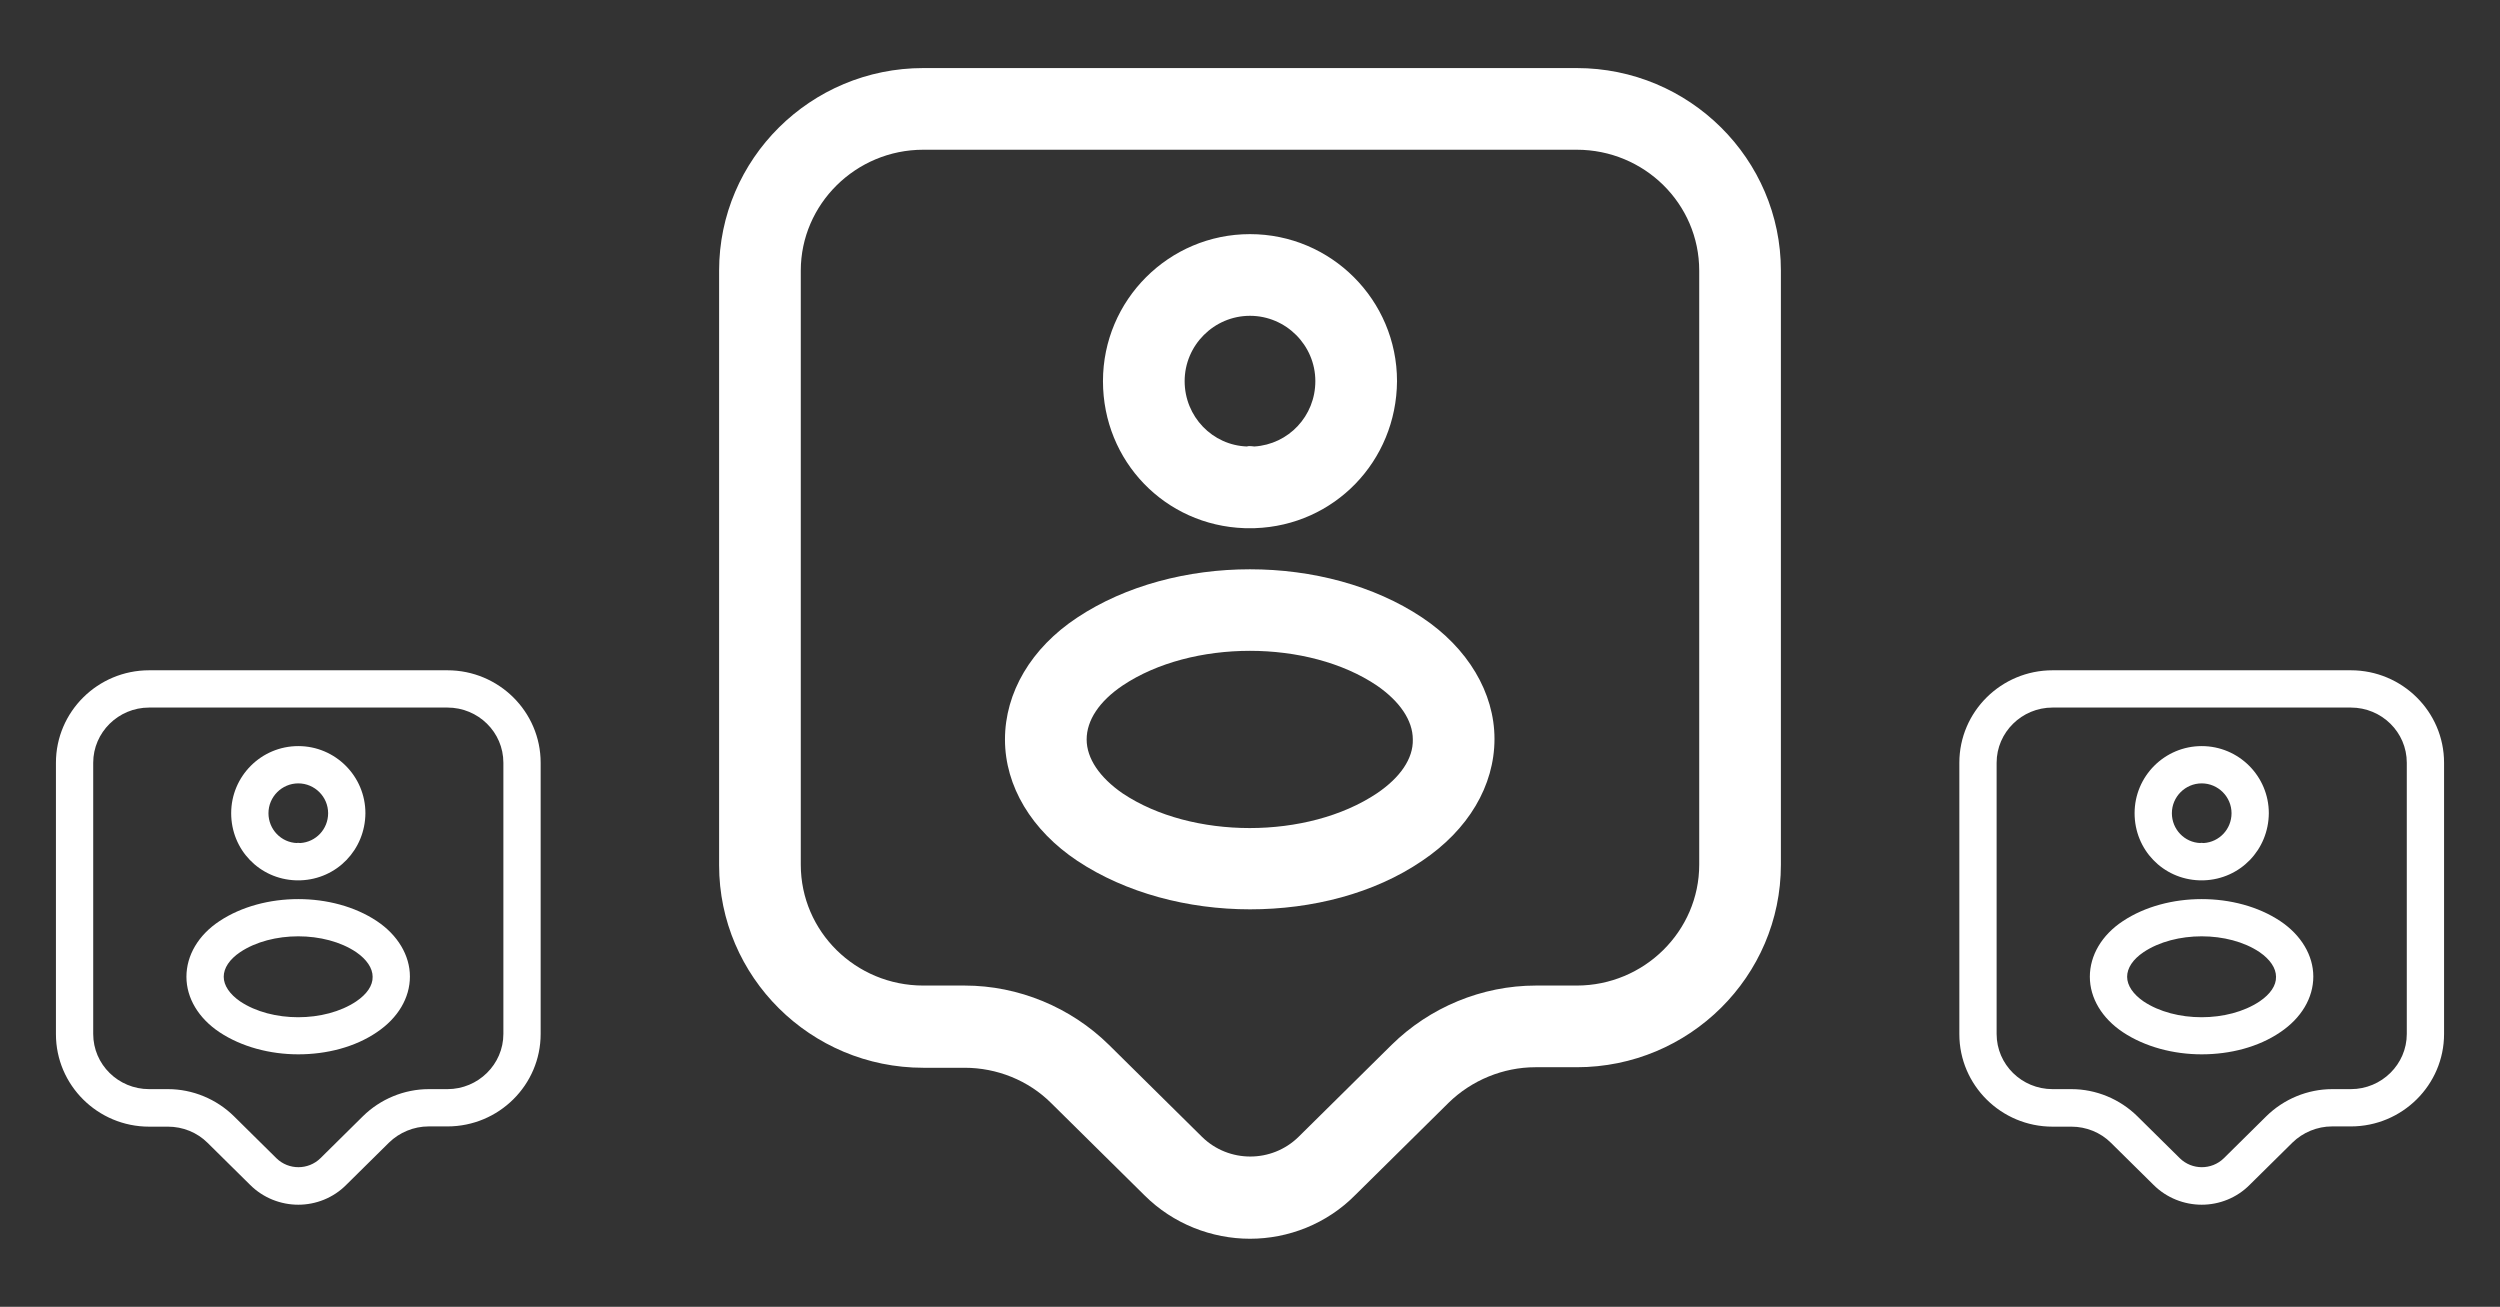
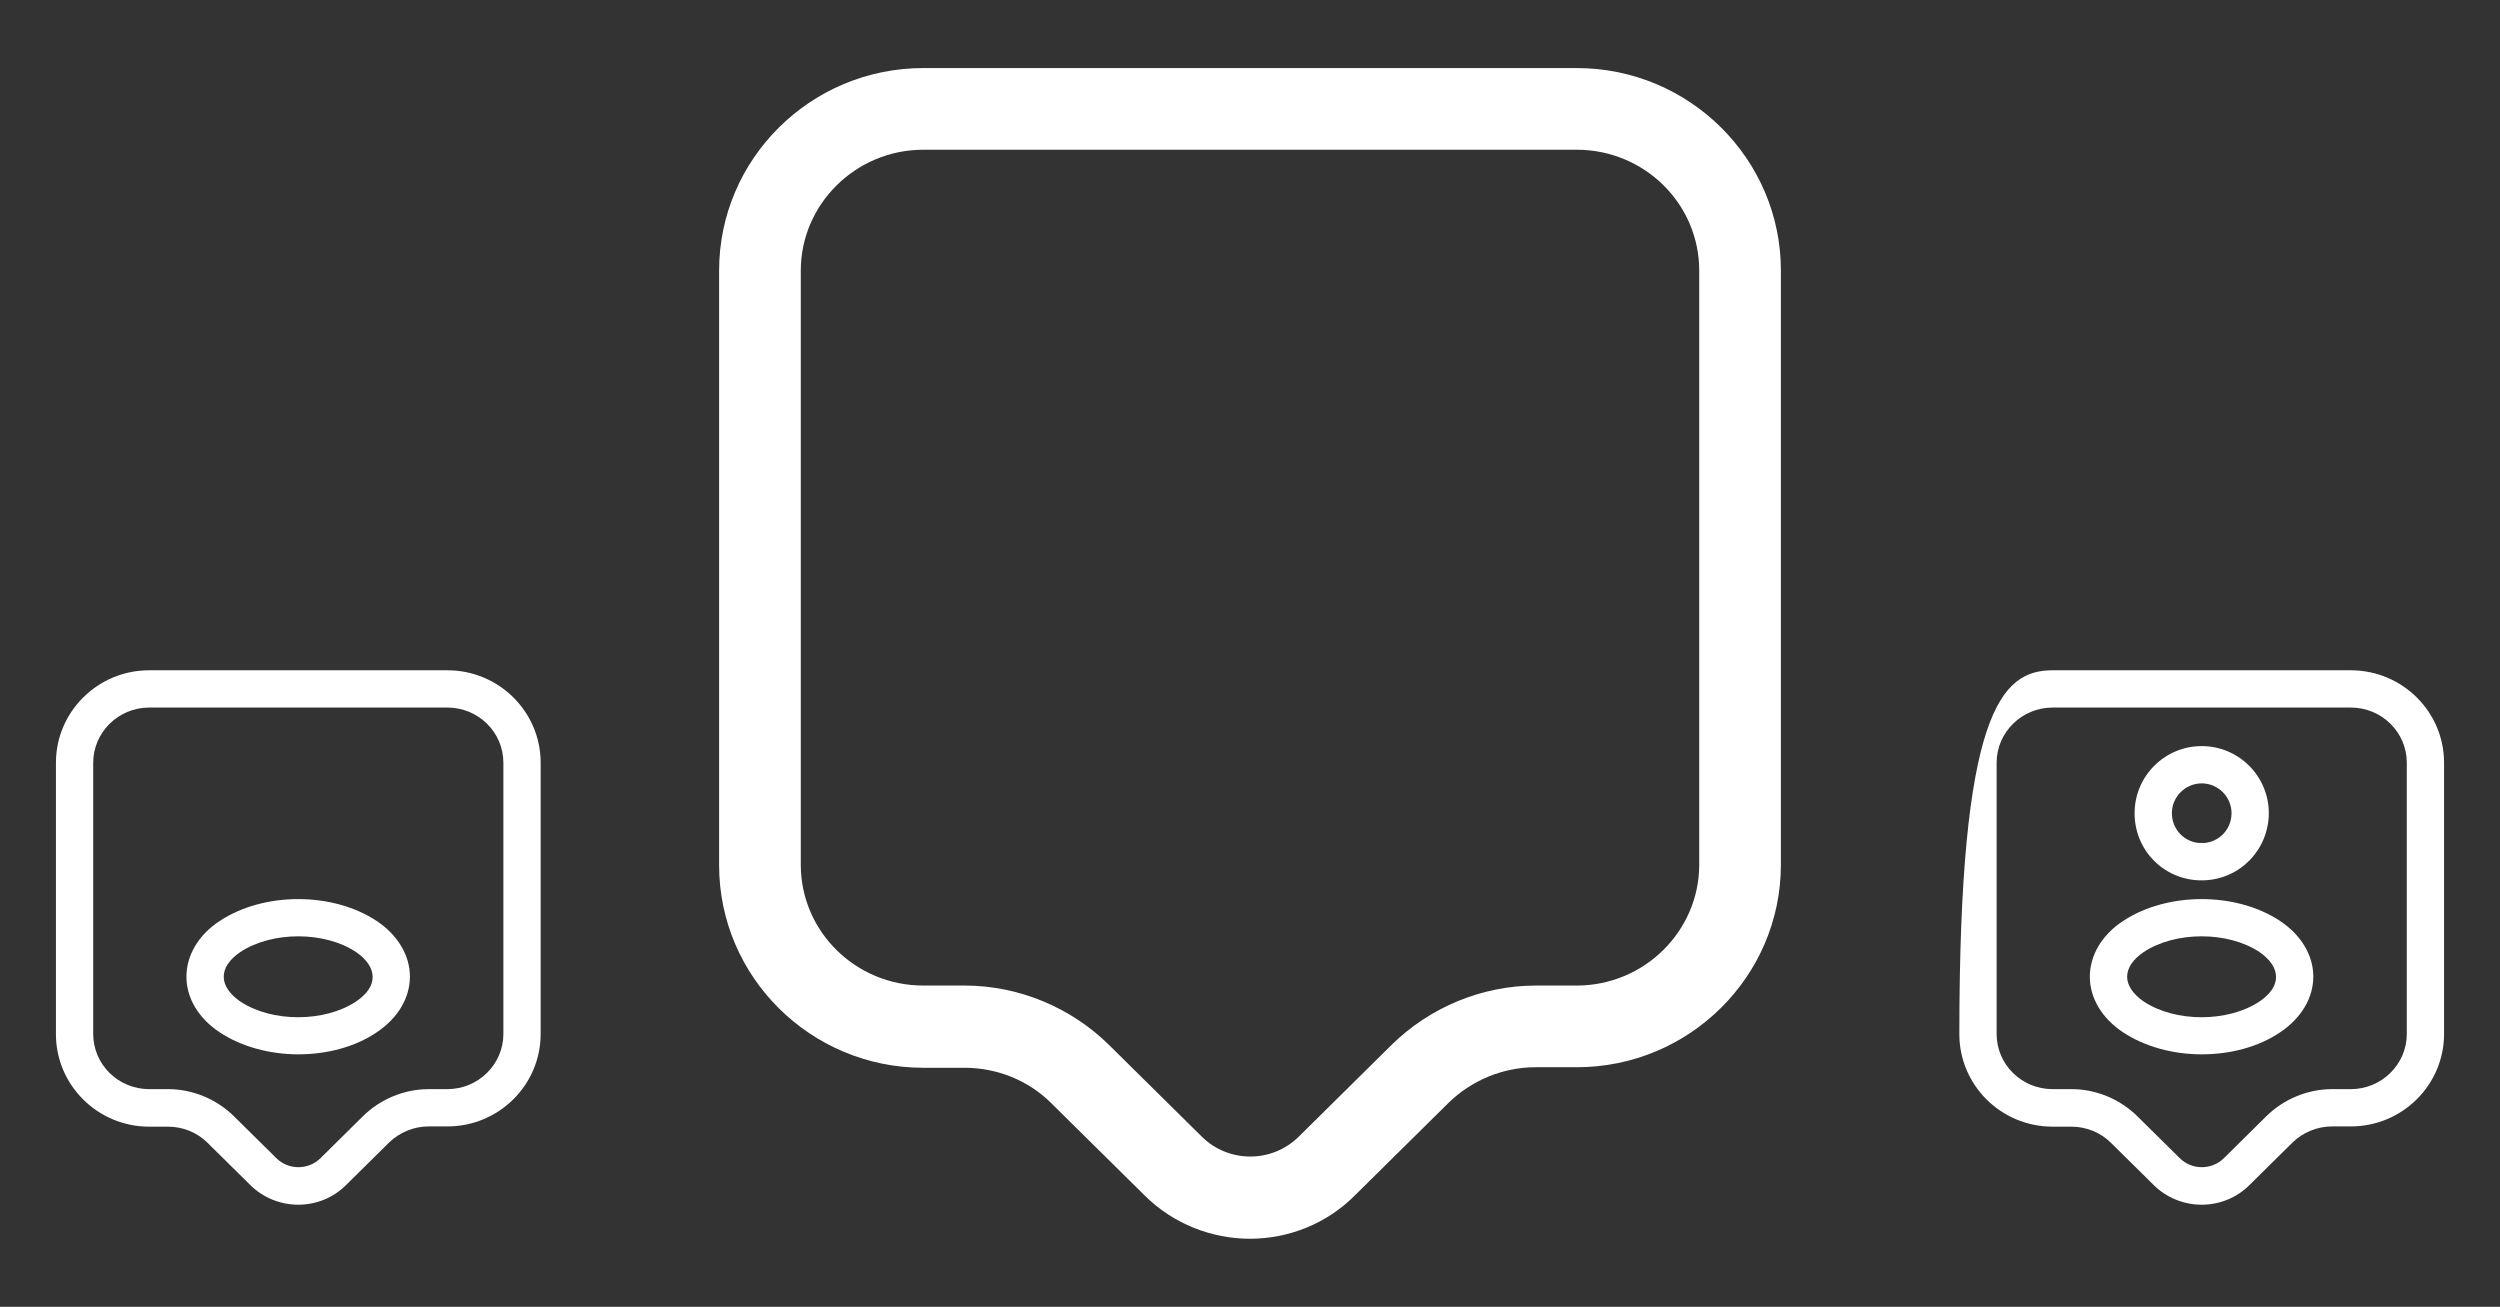
<svg xmlns="http://www.w3.org/2000/svg" width="176" height="92" viewBox="0 0 176 92" fill="none">
  <rect x="0" y="0" width="176" height="92" fill="#333333" stroke="none" />
  <path d="M88 87.208C85.317 87.208 82.595 86.173 80.563 84.141L74.008 77.663C72.398 76.053 70.175 75.171 67.913 75.171H65C57.065 75.171 50.625 68.77 50.625 60.911V19.052C50.625 11.193 57.065 4.792 65 4.792H111C118.935 4.792 125.375 11.193 125.375 19.052V60.873C125.375 68.731 118.935 75.133 111 75.133H108.087C105.825 75.133 103.602 76.053 101.992 77.625L95.437 84.103C93.405 86.173 90.683 87.208 88 87.208ZM65 10.541C60.247 10.541 56.375 14.375 56.375 19.052V60.873C56.375 65.588 60.247 69.383 65 69.383H67.913C71.708 69.383 75.388 70.916 78.072 73.561L84.627 80.04C86.505 81.88 89.533 81.88 91.412 80.04L97.967 73.561C100.65 70.916 104.33 69.383 108.125 69.383H111C115.753 69.383 119.625 65.55 119.625 60.873V19.052C119.625 14.336 115.753 10.541 111 10.541H65Z" fill="white" />
-   <path d="M88.268 37.183C88.191 37.183 88.076 37.183 87.999 37.183C87.885 37.183 87.731 37.183 87.616 37.183C82.02 36.992 77.649 32.468 77.649 26.833C77.649 21.122 82.288 16.483 87.999 16.483C93.711 16.483 98.35 21.122 98.35 26.833C98.311 32.468 93.941 36.992 88.345 37.183C88.345 37.183 88.306 37.183 88.268 37.183ZM87.999 22.233C85.469 22.233 83.399 24.303 83.399 26.833C83.399 29.325 85.355 31.357 87.808 31.433C87.808 31.395 88.038 31.395 88.306 31.433C90.721 31.28 92.6 29.287 92.6 26.833C92.6 24.303 90.529 22.233 87.999 22.233Z" fill="white" />
-   <path d="M88 64.017C83.63 64.017 79.26 62.867 75.848 60.605C72.628 58.459 70.75 55.353 70.75 52.057C70.75 48.76 72.59 45.617 75.848 43.47C82.672 38.947 93.328 38.947 100.113 43.47C103.333 45.617 105.212 48.76 105.212 52.019C105.212 55.315 103.372 58.42 100.113 60.605C96.74 62.905 92.37 64.017 88 64.017ZM79.03 48.262C77.382 49.373 76.5 50.715 76.5 52.057C76.5 53.398 77.42 54.74 79.03 55.852C83.898 59.11 92.063 59.11 96.932 55.852C98.58 54.74 99.5 53.398 99.462 52.057C99.462 50.715 98.542 49.373 96.932 48.262C92.102 45.004 83.898 45.004 79.03 48.262Z" fill="white" />
  <path d="M21 84.812C19.775 84.812 18.532 84.34 17.605 83.412L14.613 80.455C13.877 79.72 12.863 79.317 11.83 79.317H10.5C6.878 79.317 3.938 76.395 3.938 72.808V53.697C3.938 50.11 6.878 47.188 10.5 47.188H31.5C35.123 47.188 38.062 50.11 38.062 53.697V72.79C38.062 76.377 35.123 79.3 31.5 79.3H30.17C29.137 79.3 28.122 79.72 27.387 80.438L24.395 83.395C23.468 84.34 22.225 84.812 21 84.812ZM10.5 49.812C8.33 49.812 6.562 51.562 6.562 53.697V72.79C6.562 74.942 8.33 76.675 10.5 76.675H11.83C13.562 76.675 15.242 77.375 16.468 78.582L19.46 81.54C20.317 82.38 21.7 82.38 22.558 81.54L25.55 78.582C26.775 77.375 28.455 76.675 30.188 76.675H31.5C33.67 76.675 35.438 74.925 35.438 72.79V53.697C35.438 51.545 33.67 49.812 31.5 49.812H10.5Z" fill="white" />
-   <path d="M21.122 61.975C21.087 61.975 21.035 61.975 21 61.975C20.947 61.975 20.878 61.975 20.825 61.975C18.27 61.887 16.275 59.822 16.275 57.25C16.275 54.642 18.392 52.525 21 52.525C23.607 52.525 25.725 54.642 25.725 57.25C25.707 59.822 23.712 61.887 21.157 61.975C21.157 61.975 21.14 61.975 21.122 61.975ZM21 55.15C19.845 55.15 18.9 56.095 18.9 57.25C18.9 58.387 19.792 59.315 20.912 59.35C20.912 59.332 21.017 59.332 21.14 59.35C22.242 59.28 23.1 58.37 23.1 57.25C23.1 56.095 22.155 55.15 21 55.15Z" fill="white" />
  <path d="M21 74.225C19.005 74.225 17.01 73.7 15.453 72.668C13.982 71.688 13.125 70.27 13.125 68.765C13.125 67.26 13.965 65.825 15.453 64.845C18.567 62.78 23.433 62.78 26.53 64.845C28 65.825 28.858 67.26 28.858 68.748C28.858 70.253 28.017 71.67 26.53 72.668C24.99 73.718 22.995 74.225 21 74.225ZM16.905 67.033C16.152 67.54 15.75 68.153 15.75 68.765C15.75 69.378 16.17 69.99 16.905 70.498C19.128 71.985 22.855 71.985 25.078 70.498C25.83 69.99 26.25 69.378 26.233 68.765C26.233 68.153 25.812 67.54 25.078 67.033C22.872 65.545 19.128 65.545 16.905 67.033Z" fill="white" />
-   <path d="M155 84.812C153.775 84.812 152.532 84.34 151.605 83.412L148.612 80.455C147.877 79.72 146.863 79.317 145.83 79.317H144.5C140.878 79.317 137.938 76.395 137.938 72.808V53.697C137.938 50.11 140.878 47.188 144.5 47.188H165.5C169.122 47.188 172.062 50.11 172.062 53.697V72.79C172.062 76.377 169.122 79.3 165.5 79.3H164.17C163.137 79.3 162.123 79.72 161.388 80.438L158.395 83.395C157.468 84.34 156.225 84.812 155 84.812ZM144.5 49.812C142.33 49.812 140.562 51.562 140.562 53.697V72.79C140.562 74.942 142.33 76.675 144.5 76.675H145.83C147.563 76.675 149.242 77.375 150.467 78.582L153.46 81.54C154.317 82.38 155.7 82.38 156.558 81.54L159.55 78.582C160.775 77.375 162.455 76.675 164.188 76.675H165.5C167.67 76.675 169.438 74.925 169.438 72.79V53.697C169.438 51.545 167.67 49.812 165.5 49.812H144.5Z" fill="white" />
+   <path d="M155 84.812C153.775 84.812 152.532 84.34 151.605 83.412L148.612 80.455C147.877 79.72 146.863 79.317 145.83 79.317H144.5C140.878 79.317 137.938 76.395 137.938 72.808C137.938 50.11 140.878 47.188 144.5 47.188H165.5C169.122 47.188 172.062 50.11 172.062 53.697V72.79C172.062 76.377 169.122 79.3 165.5 79.3H164.17C163.137 79.3 162.123 79.72 161.388 80.438L158.395 83.395C157.468 84.34 156.225 84.812 155 84.812ZM144.5 49.812C142.33 49.812 140.562 51.562 140.562 53.697V72.79C140.562 74.942 142.33 76.675 144.5 76.675H145.83C147.563 76.675 149.242 77.375 150.467 78.582L153.46 81.54C154.317 82.38 155.7 82.38 156.558 81.54L159.55 78.582C160.775 77.375 162.455 76.675 164.188 76.675H165.5C167.67 76.675 169.438 74.925 169.438 72.79V53.697C169.438 51.545 167.67 49.812 165.5 49.812H144.5Z" fill="white" />
  <path d="M155.122 61.975C155.087 61.975 155.035 61.975 155 61.975C154.947 61.975 154.877 61.975 154.825 61.975C152.27 61.887 150.275 59.822 150.275 57.25C150.275 54.642 152.392 52.525 155 52.525C157.607 52.525 159.725 54.642 159.725 57.25C159.707 59.822 157.712 61.887 155.157 61.975C155.157 61.975 155.14 61.975 155.122 61.975ZM155 55.15C153.845 55.15 152.9 56.095 152.9 57.25C152.9 58.387 153.792 59.315 154.912 59.35C154.912 59.332 155.017 59.332 155.14 59.35C156.242 59.28 157.1 58.37 157.1 57.25C157.1 56.095 156.155 55.15 155 55.15Z" fill="white" />
  <path d="M155 74.225C153.005 74.225 151.01 73.7 149.453 72.668C147.983 71.688 147.125 70.27 147.125 68.765C147.125 67.26 147.965 65.825 149.453 64.845C152.568 62.78 157.432 62.78 160.53 64.845C162 65.825 162.857 67.26 162.857 68.748C162.857 70.253 162.017 71.67 160.53 72.668C158.99 73.718 156.995 74.225 155 74.225ZM150.905 67.033C150.152 67.54 149.75 68.153 149.75 68.765C149.75 69.378 150.17 69.99 150.905 70.498C153.127 71.985 156.855 71.985 159.078 70.498C159.83 69.99 160.25 69.378 160.232 68.765C160.232 68.153 159.813 67.54 159.078 67.033C156.873 65.545 153.127 65.545 150.905 67.033Z" fill="white" />
</svg>